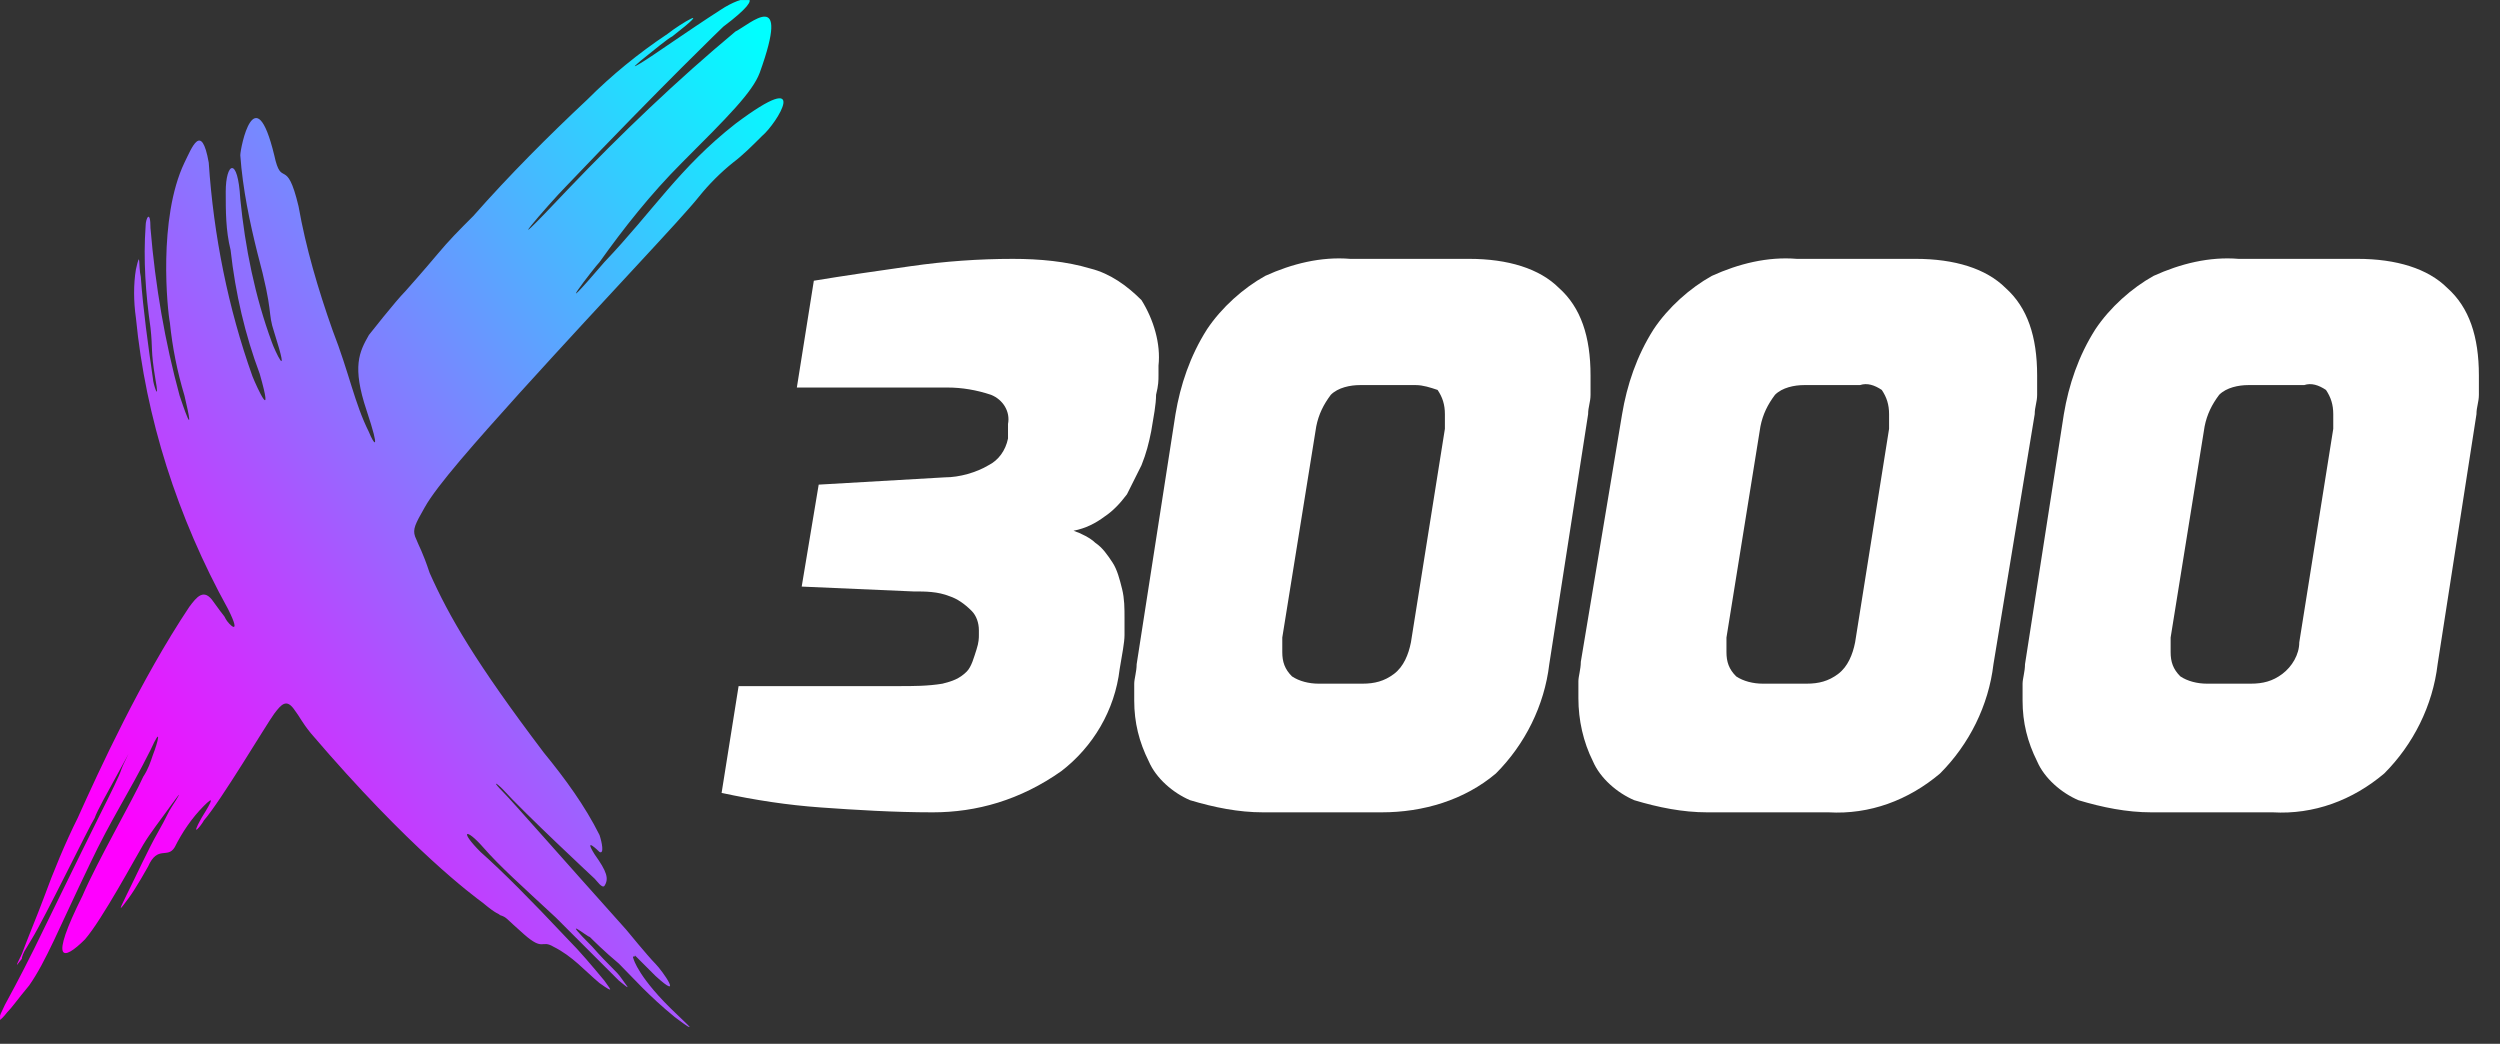
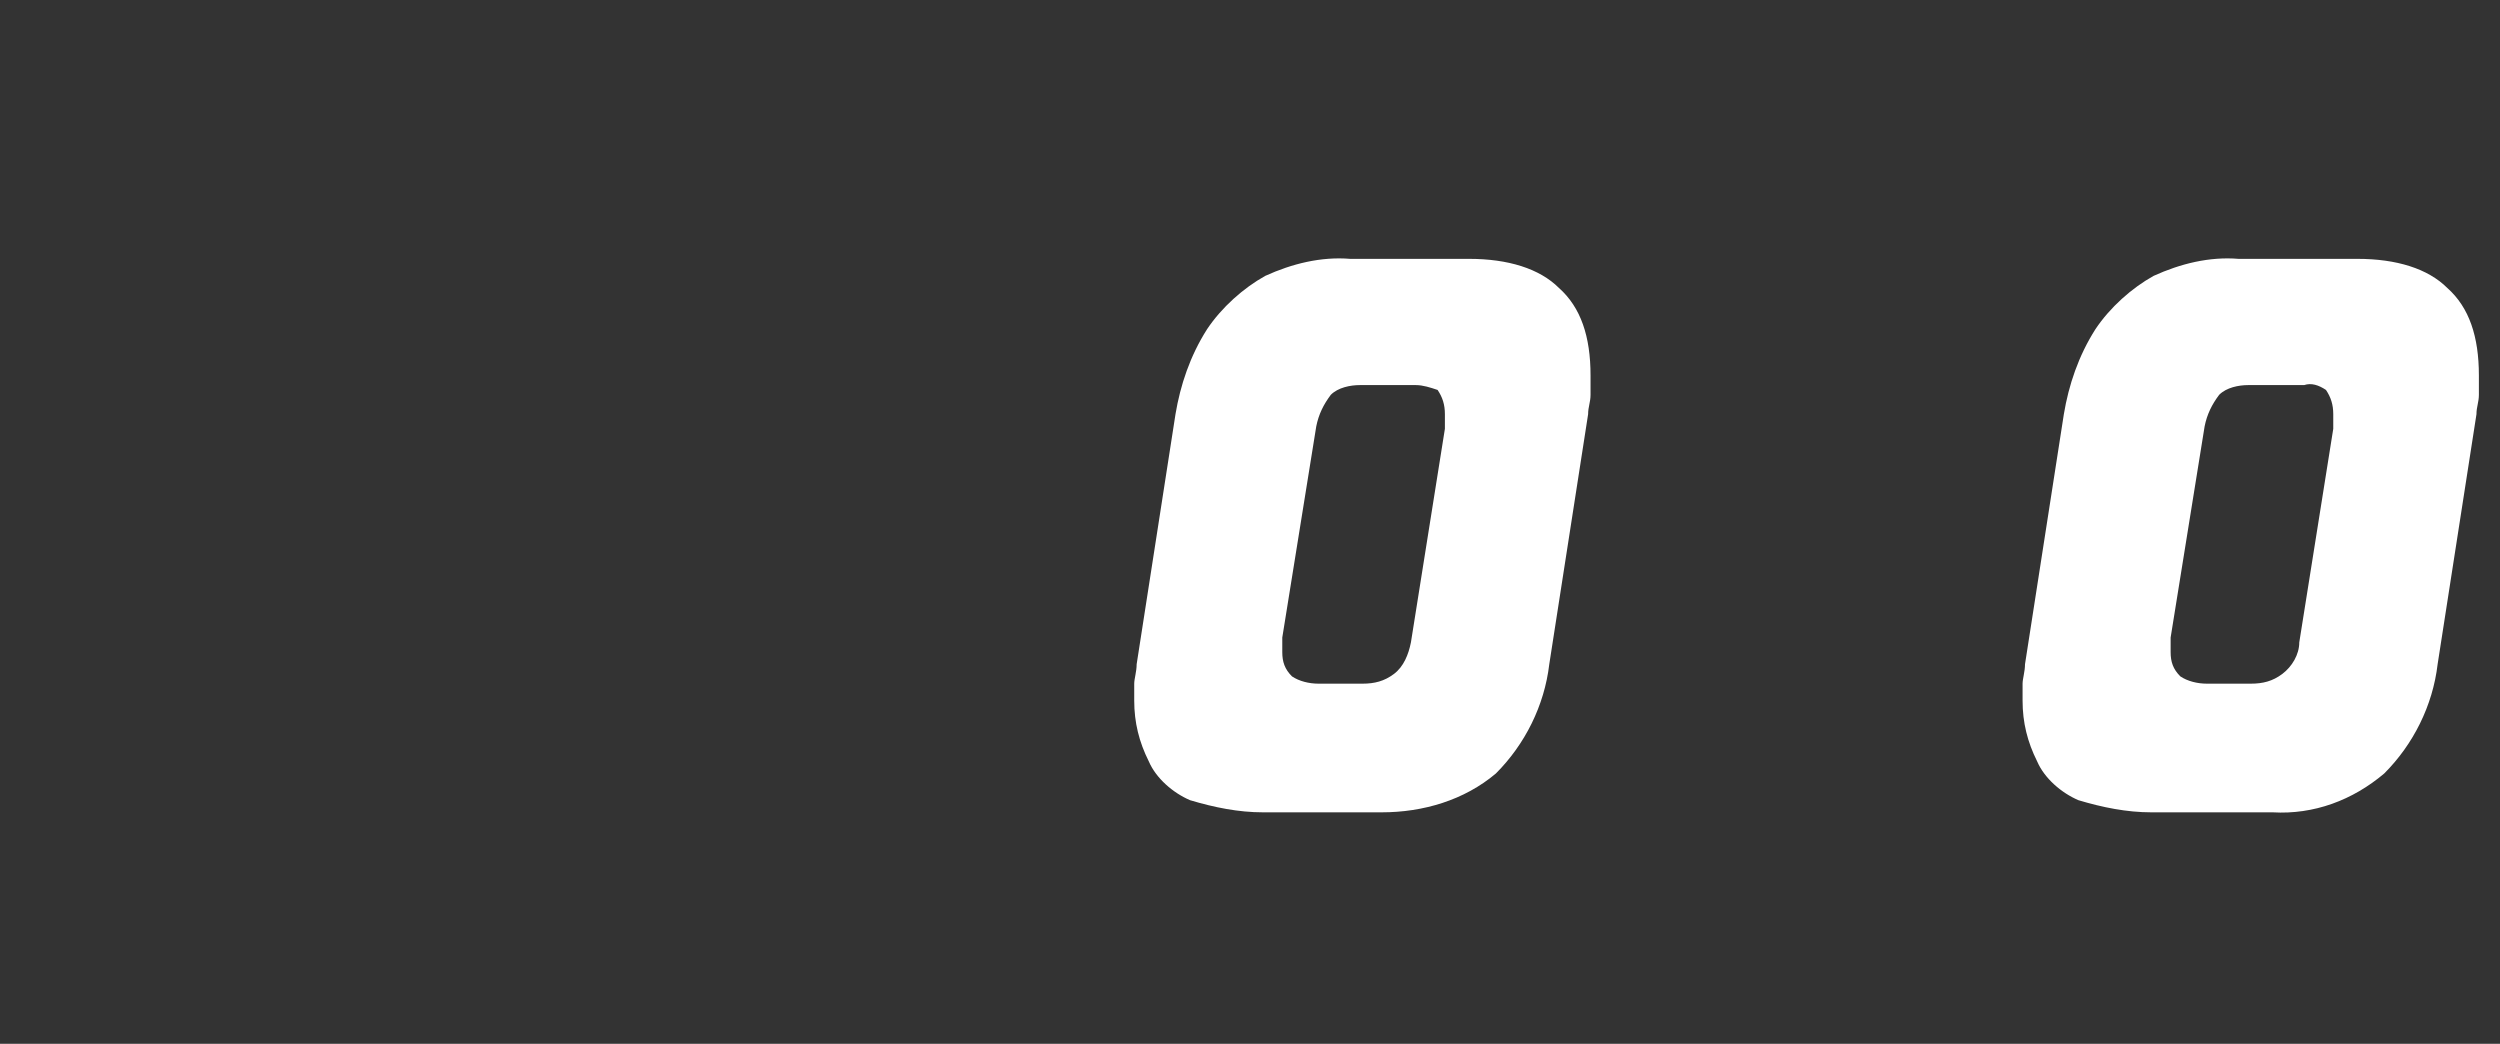
<svg xmlns="http://www.w3.org/2000/svg" width="2225" height="929" viewBox="0 0 2225 929" fill="none">
  <rect x="0" y="0" width="2225" height="929" fill="#333333" stroke="none" />
  <mask id="mask0_154_13667" style="mask-type:luminance" maskUnits="userSpaceOnUse" x="0" y="0" width="2208" height="914">
    <path d="M2207.72 0H0V913.877H2207.72V0Z" fill="white" />
  </mask>
  <g mask="url(#mask0_154_13667)">
-     <path d="M382.355 509.831C399.636 548.719 423.399 589.768 483.884 669.705C503.326 693.47 520.607 717.235 533.568 743.161C535.729 749.642 537.889 760.445 533.568 758.284C533.568 758.284 518.447 743.161 529.248 760.445C540.049 775.568 542.209 782.049 537.889 788.531C535.729 790.691 531.408 784.21 529.248 782.049C529.248 782.049 466.602 723.717 447.161 702.112C440.68 695.631 438.52 695.631 447.161 704.273C455.801 712.915 501.166 764.766 557.331 827.419C557.331 827.419 576.772 851.184 583.253 857.666C589.733 864.147 609.175 892.233 583.253 868.468C570.292 855.505 565.971 851.184 563.811 849.024C561.651 846.863 555.17 840.382 563.811 849.024C568.132 853.345 561.651 849.024 563.811 853.345C563.811 853.345 568.132 870.628 602.695 903.035C609.175 909.517 626.457 924.64 600.534 905.196C576.772 885.752 563.811 870.628 550.85 857.666C537.889 846.863 527.088 836.061 524.928 833.901C522.767 833.901 496.845 812.296 527.088 842.542C542.209 859.826 548.69 864.147 553.01 870.628C557.331 877.11 563.811 883.591 550.85 872.789C540.049 861.987 524.928 846.863 494.685 816.617C464.442 788.531 445 771.247 429.879 753.963C414.758 736.68 408.277 738.84 427.719 758.284C447.161 775.568 470.923 799.333 505.486 836.061C516.287 846.863 527.088 859.826 537.889 872.789C542.209 879.27 548.69 885.752 533.568 874.949C520.607 864.147 509.806 851.184 492.525 842.542C481.724 836.061 483.884 846.863 466.602 831.74C449.321 816.617 451.481 816.617 445 814.456C442.84 812.296 442.84 814.456 429.879 803.654C421.238 797.173 365.073 756.124 276.505 652.422C267.865 641.619 267.865 639.459 261.384 630.817C254.903 622.175 250.583 626.496 244.102 635.138C237.622 643.78 196.579 712.914 181.457 730.198C179.297 734.519 168.496 747.482 179.297 728.038C190.098 710.754 190.098 708.594 181.457 717.235C170.656 728.038 162.016 741.001 155.535 753.963C149.055 764.766 140.414 751.803 131.773 771.247C131.773 771.247 120.972 790.691 114.491 799.333C108.011 807.975 103.69 814.456 112.331 797.173C120.972 779.889 131.773 756.124 140.414 741.001C149.055 725.877 149.055 723.717 153.375 717.235C157.695 710.754 164.176 699.952 153.375 715.075C142.574 730.198 133.933 741.001 127.453 751.803C120.972 762.605 90.729 818.777 75.608 836.061C56.166 855.505 43.205 857.666 73.448 797.173C86.409 766.926 118.812 710.754 127.453 691.31C131.773 684.828 133.933 678.347 136.093 671.866C140.414 661.063 144.734 643.78 133.933 667.545C114.491 706.433 99.37 728.038 79.928 769.087C51.846 827.419 41.045 855.505 25.924 877.11C15.123 890.073 10.802 896.554 6.482 900.875C6.482 900.875 -8.64 920.319 4.322 894.394C17.283 870.628 25.924 853.345 30.244 844.703C34.564 836.061 71.287 760.445 88.569 725.877C99.37 704.273 105.851 691.31 108.011 684.828C110.171 678.347 120.972 658.903 108.011 682.668C95.05 706.433 86.409 721.556 84.249 728.038C79.928 734.519 38.885 818.777 28.084 836.061L21.603 846.863C21.603 846.863 19.443 851.184 19.443 853.345C17.283 855.505 10.802 866.308 19.443 849.024C25.924 831.74 32.404 816.617 38.885 799.333C47.525 775.568 58.326 749.642 69.127 728.038C88.569 684.828 125.292 604.891 168.496 540.077C174.977 531.435 181.457 522.794 190.098 535.756C200.899 550.88 198.739 546.559 200.899 550.88C203.059 555.201 216.02 568.163 203.059 542.238C157.695 460.14 129.613 371.561 120.972 282.982C118.812 267.859 118.812 252.735 120.972 239.773C125.292 220.328 123.132 237.612 125.292 246.254C127.453 276.501 131.773 306.747 136.093 336.994C136.093 341.315 142.574 360.759 138.254 336.994C133.933 311.068 136.093 311.068 133.933 291.624C129.613 261.377 127.453 231.131 129.613 200.884C129.613 194.402 133.933 185.76 133.933 203.044C138.254 254.896 146.894 304.587 159.856 352.117C162.016 358.598 174.977 397.487 164.176 352.117C157.695 330.512 153.375 308.908 151.215 287.303C149.055 276.501 140.414 194.402 164.176 144.712C170.656 131.749 179.297 107.984 185.778 144.712C190.098 209.526 203.059 274.34 224.661 334.833C228.981 345.635 244.102 378.042 231.141 332.673C218.18 298.105 209.54 261.377 205.22 222.489C200.899 205.205 200.899 187.921 200.899 170.637C200.899 144.712 211.7 138.23 213.86 177.119C218.18 220.328 226.821 263.538 241.942 304.587C244.102 311.068 259.224 343.475 244.102 295.945C237.622 276.501 244.102 280.822 228.981 224.649C222.5 198.723 216.02 168.477 213.86 138.23C213.86 131.749 226.821 66.935 244.102 138.23C250.583 168.477 254.903 138.23 265.704 183.6C272.185 220.328 282.986 257.056 295.947 293.784C311.068 332.673 315.389 358.598 328.35 384.524C332.67 395.326 339.151 403.968 326.19 365.08C313.229 326.191 319.709 313.228 328.35 298.105C328.35 298.105 352.112 267.859 360.753 259.217C360.753 259.217 378.034 239.773 388.835 226.81C399.636 213.846 408.277 205.205 421.238 192.242C453.641 155.514 488.204 120.946 522.767 88.54C544.369 66.935 568.132 47.491 594.054 30.207C604.855 21.565 637.258 2.121 598.374 32.367C594.054 34.528 581.093 45.33 570.292 53.972C568.132 56.133 559.491 62.614 570.292 56.133C581.093 49.651 611.335 28.047 641.578 8.602C661.02 -4.361 686.942 -8.681 643.738 23.726C643.738 23.726 591.894 73.416 503.326 166.316C490.365 179.279 434.2 244.094 505.486 168.477C553.01 118.786 602.695 71.256 654.539 28.047C667.5 21.565 704.224 -13.002 676.141 64.774C669.661 82.058 648.059 103.663 607.015 144.712C578.933 172.798 555.17 203.044 533.568 233.291C529.248 237.612 486.044 293.784 537.889 233.291C581.093 187.921 604.855 149.032 654.539 110.144C723.666 58.293 691.263 110.144 678.301 120.946C669.661 129.588 661.02 138.23 652.379 144.712C641.578 153.353 630.777 164.156 622.136 174.958C604.855 196.563 546.53 257.056 462.282 349.956C423.399 393.166 388.835 432.054 378.034 451.498C369.394 466.621 367.233 470.942 369.394 477.424C373.714 488.226 375.874 490.387 382.355 509.831Z" fill="url(#paint0_linear_154_13667)" />
-     <path d="M830.163 722.98C795.6 722.98 761.037 720.82 730.795 718.659C700.552 716.499 672.469 712.178 642.227 705.696L657.348 610.636H799.921C812.882 610.636 825.843 610.636 838.804 608.475C847.445 606.315 853.926 604.154 860.406 597.673C864.727 593.352 866.887 584.71 869.047 578.229C871.207 571.747 871.207 567.427 871.207 565.266C871.207 563.106 871.207 563.106 871.207 560.945C871.207 554.464 869.047 547.982 864.727 543.661C858.246 537.18 851.765 532.859 845.285 530.699C834.484 526.378 823.683 526.378 812.882 526.378L713.513 522.057L728.634 431.317L840.964 424.836C853.926 424.836 869.047 420.515 879.848 414.034C888.489 409.713 894.969 401.071 897.129 390.268C897.129 388.108 897.129 385.948 897.129 383.787C897.129 381.627 897.129 381.627 897.129 379.466V377.306C899.29 366.503 892.809 355.701 882.008 351.38C869.047 347.059 856.086 344.899 843.125 344.899H709.193L724.314 249.838C750.236 245.517 780.479 241.196 810.722 236.875C840.964 232.555 871.207 230.394 901.45 230.394C925.212 230.394 948.974 232.555 970.576 239.036C987.858 243.357 1002.98 254.159 1015.94 267.122C1026.74 284.406 1033.22 306.01 1031.06 325.455C1031.06 327.615 1031.06 331.936 1031.06 334.096C1031.06 338.417 1031.06 342.738 1028.9 351.38C1028.9 360.022 1026.74 370.824 1024.58 383.787C1022.42 394.589 1020.26 403.231 1015.94 414.034C1011.62 422.675 1007.3 431.317 1002.98 439.959C996.498 448.601 990.018 455.082 983.537 459.403C974.896 465.885 966.256 470.206 955.455 472.366C961.935 474.527 970.576 478.848 974.897 483.168C981.377 487.489 985.697 493.971 990.018 500.452C994.338 506.934 996.498 515.575 998.659 524.217C1000.82 532.859 1000.82 541.501 1000.82 550.143C1000.82 554.464 1000.82 560.945 1000.82 565.266C1000.82 571.748 998.659 582.55 996.498 595.513C992.178 632.241 972.736 664.647 944.654 686.252C907.93 712.178 869.047 722.98 830.163 722.98Z" fill="white" />
-     <path d="M1123.95 722.972C1102.35 722.972 1080.75 718.651 1059.14 712.169C1044.02 705.688 1028.9 692.725 1022.42 677.602C1013.78 660.318 1009.46 643.034 1009.46 623.59C1009.46 619.269 1009.46 612.788 1009.46 608.467C1009.46 604.146 1011.62 597.665 1011.62 591.183L1046.18 368.655C1050.5 342.73 1059.14 316.804 1074.26 293.039C1087.23 273.595 1106.67 256.311 1126.11 245.509C1149.87 234.707 1175.79 228.225 1201.72 230.386H1307.57C1342.13 230.386 1370.21 239.027 1387.49 256.311C1406.93 273.595 1415.58 299.521 1415.58 334.088C1415.58 340.569 1415.58 344.89 1415.58 351.372C1415.58 357.853 1413.42 362.174 1413.42 368.655L1378.85 591.183C1374.53 627.911 1357.25 662.479 1331.33 688.404C1303.25 712.169 1266.52 722.972 1229.8 722.972H1123.95ZM1173.63 608.467H1212.52C1223.32 608.467 1231.96 606.307 1240.6 599.825C1249.24 593.344 1253.56 582.541 1255.72 571.739L1285.96 381.618C1285.96 379.458 1285.96 377.297 1285.96 375.137V368.655C1285.96 360.014 1283.8 353.532 1279.48 347.051C1273 344.89 1266.52 342.73 1260.04 342.73H1210.36C1201.72 342.73 1190.92 344.89 1184.43 351.372C1177.95 360.014 1173.63 368.655 1171.47 379.458L1141.23 567.418C1141.23 569.579 1141.23 571.739 1141.23 573.9C1141.23 576.06 1141.23 578.221 1141.23 580.381C1141.23 589.023 1143.39 595.504 1149.87 601.986C1156.35 606.307 1164.99 608.467 1173.63 608.467Z" fill="white" />
-     <path d="M1519.26 722.972C1497.66 722.972 1476.06 718.651 1454.46 712.169C1439.34 705.688 1424.22 692.725 1417.74 677.602C1409.09 660.318 1404.77 640.874 1404.77 621.43C1404.77 617.109 1404.77 610.627 1404.77 606.307C1404.77 601.986 1406.93 595.504 1406.93 589.023L1443.66 368.655C1447.98 342.73 1456.62 316.804 1471.74 293.039C1484.7 273.595 1504.14 256.311 1523.59 245.509C1547.35 234.707 1573.27 228.225 1599.19 230.386H1705.04C1739.6 230.386 1767.69 239.027 1784.97 256.311C1804.41 273.595 1813.05 299.521 1813.05 334.088C1813.05 340.569 1813.05 344.89 1813.05 351.372C1813.05 357.853 1810.89 362.174 1810.89 368.655L1774.17 591.183C1769.85 627.911 1752.57 662.479 1726.64 688.404C1698.56 712.169 1664 725.132 1627.27 722.972H1519.26ZM1568.95 608.467H1607.83C1618.63 608.467 1627.27 606.307 1635.92 599.825C1644.56 593.344 1648.88 582.541 1651.04 571.739L1681.28 381.618C1681.28 379.458 1681.28 377.297 1681.28 375.137V368.655C1681.28 360.014 1679.12 353.532 1674.8 347.051C1668.32 342.73 1661.84 340.569 1655.36 342.73H1605.67C1597.03 342.73 1586.23 344.89 1579.75 351.372C1573.27 360.014 1568.95 368.655 1566.79 379.458L1536.55 567.418C1536.55 569.579 1536.55 571.739 1536.55 573.9C1536.55 576.06 1536.55 578.22 1536.55 580.381C1536.55 589.023 1538.71 595.504 1545.19 601.986C1551.67 606.307 1560.31 608.467 1568.95 608.467Z" fill="white" />
+     <path d="M1123.95 722.972C1102.35 722.972 1080.75 718.651 1059.14 712.169C1044.02 705.688 1028.9 692.725 1022.42 677.602C1013.78 660.318 1009.46 643.034 1009.46 623.59C1009.46 619.269 1009.46 612.788 1009.46 608.467C1009.46 604.146 1011.62 597.665 1011.62 591.183L1046.18 368.655C1050.5 342.73 1059.14 316.804 1074.26 293.039C1087.23 273.595 1106.67 256.311 1126.11 245.509C1149.87 234.707 1175.79 228.225 1201.72 230.386H1307.57C1342.13 230.386 1370.21 239.027 1387.49 256.311C1406.93 273.595 1415.58 299.521 1415.58 334.088C1415.58 340.569 1415.58 344.89 1415.58 351.372C1415.58 357.853 1413.42 362.174 1413.42 368.655L1378.85 591.183C1374.53 627.911 1357.25 662.479 1331.33 688.404C1303.25 712.169 1266.52 722.972 1229.8 722.972H1123.95ZM1173.63 608.467H1212.52C1223.32 608.467 1231.96 606.307 1240.6 599.825C1249.24 593.344 1253.56 582.541 1255.72 571.739L1285.96 381.618C1285.96 379.458 1285.96 377.297 1285.96 375.137V368.655C1285.96 360.014 1283.8 353.532 1279.48 347.051C1273 344.89 1266.52 342.73 1260.04 342.73H1210.36C1201.72 342.73 1190.92 344.89 1184.43 351.372C1177.95 360.014 1173.63 368.655 1171.47 379.458L1141.23 567.418C1141.23 576.06 1141.23 578.221 1141.23 580.381C1141.23 589.023 1143.39 595.504 1149.87 601.986C1156.35 606.307 1164.99 608.467 1173.63 608.467Z" fill="white" />
    <path d="M1914.58 722.972C1892.98 722.972 1871.38 718.651 1849.78 712.169C1834.66 705.688 1819.53 692.725 1813.05 677.602C1804.41 660.318 1800.09 643.034 1800.09 623.59C1800.09 619.269 1800.09 612.788 1800.09 608.467C1800.09 604.146 1802.25 597.665 1802.25 591.183L1836.82 368.655C1841.14 342.73 1849.78 316.804 1864.9 293.039C1877.86 273.595 1897.3 256.311 1916.74 245.509C1940.51 234.707 1966.43 228.225 1992.35 230.386H2098.2C2132.76 230.386 2160.84 239.027 2178.12 256.311C2197.57 273.595 2206.21 299.521 2206.21 334.088C2206.21 340.569 2206.21 344.89 2206.21 351.372C2206.21 357.853 2204.05 362.174 2204.05 368.655L2169.48 591.183C2165.16 627.911 2147.88 662.479 2121.96 688.404C2093.88 712.169 2059.32 725.132 2022.59 722.972H1914.58ZM1964.27 608.467H2003.15C2013.95 608.467 2022.59 606.307 2031.23 599.825C2039.87 593.344 2046.35 582.541 2046.35 571.739L2076.6 381.618C2076.6 379.458 2076.6 377.297 2076.6 375.137V368.655C2076.6 360.014 2074.44 353.532 2070.12 347.051C2063.64 342.73 2057.16 340.569 2050.68 342.73H2000.99C1992.35 342.73 1981.55 344.89 1975.07 351.372C1968.59 360.014 1964.27 368.655 1962.11 379.458L1931.86 567.418C1931.86 569.579 1931.86 571.739 1931.86 573.9C1931.86 576.06 1931.86 578.22 1931.86 580.381C1931.86 589.023 1934.02 595.504 1940.51 601.986C1946.99 606.307 1955.63 608.467 1964.27 608.467Z" fill="white" />
  </g>
  <defs>
    <linearGradient id="paint0_linear_154_13667" x1="723.586" y1="92.502" x2="18.992" y2="623.911" gradientUnits="userSpaceOnUse">
      <stop stop-color="#00FFFF" />
      <stop offset="1" stop-color="#FF00FF" />
    </linearGradient>
  </defs>
</svg>